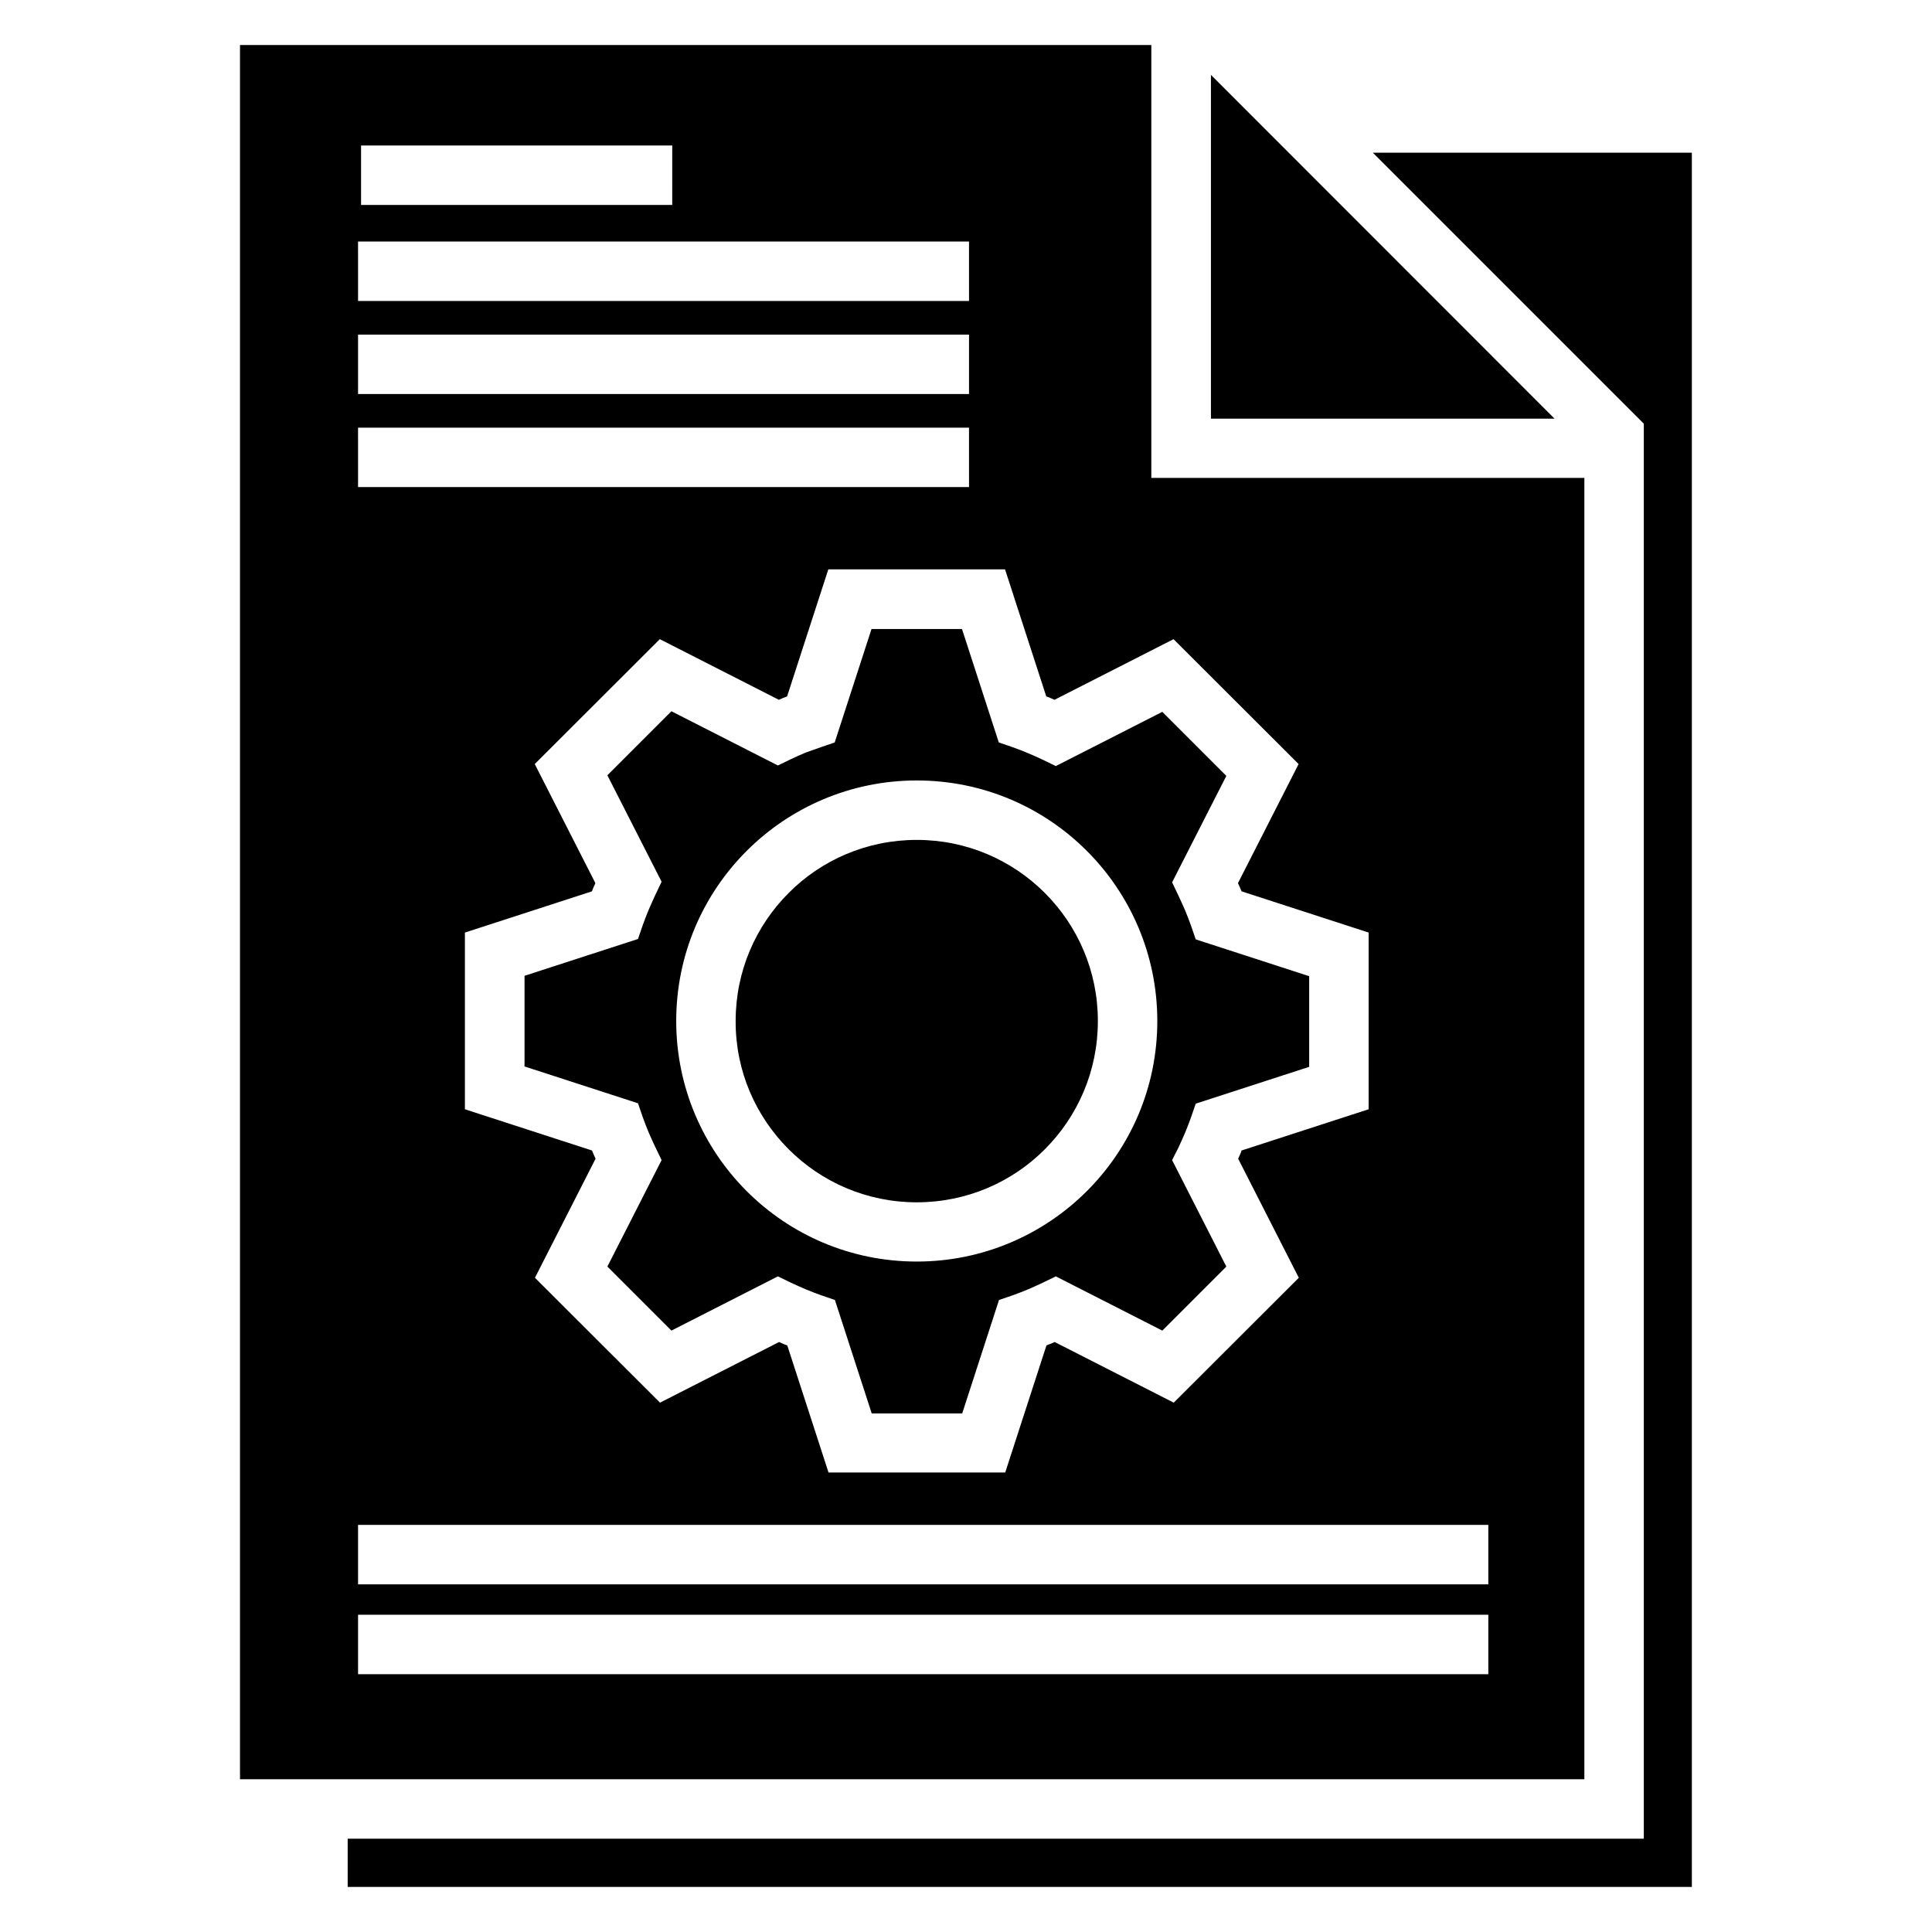
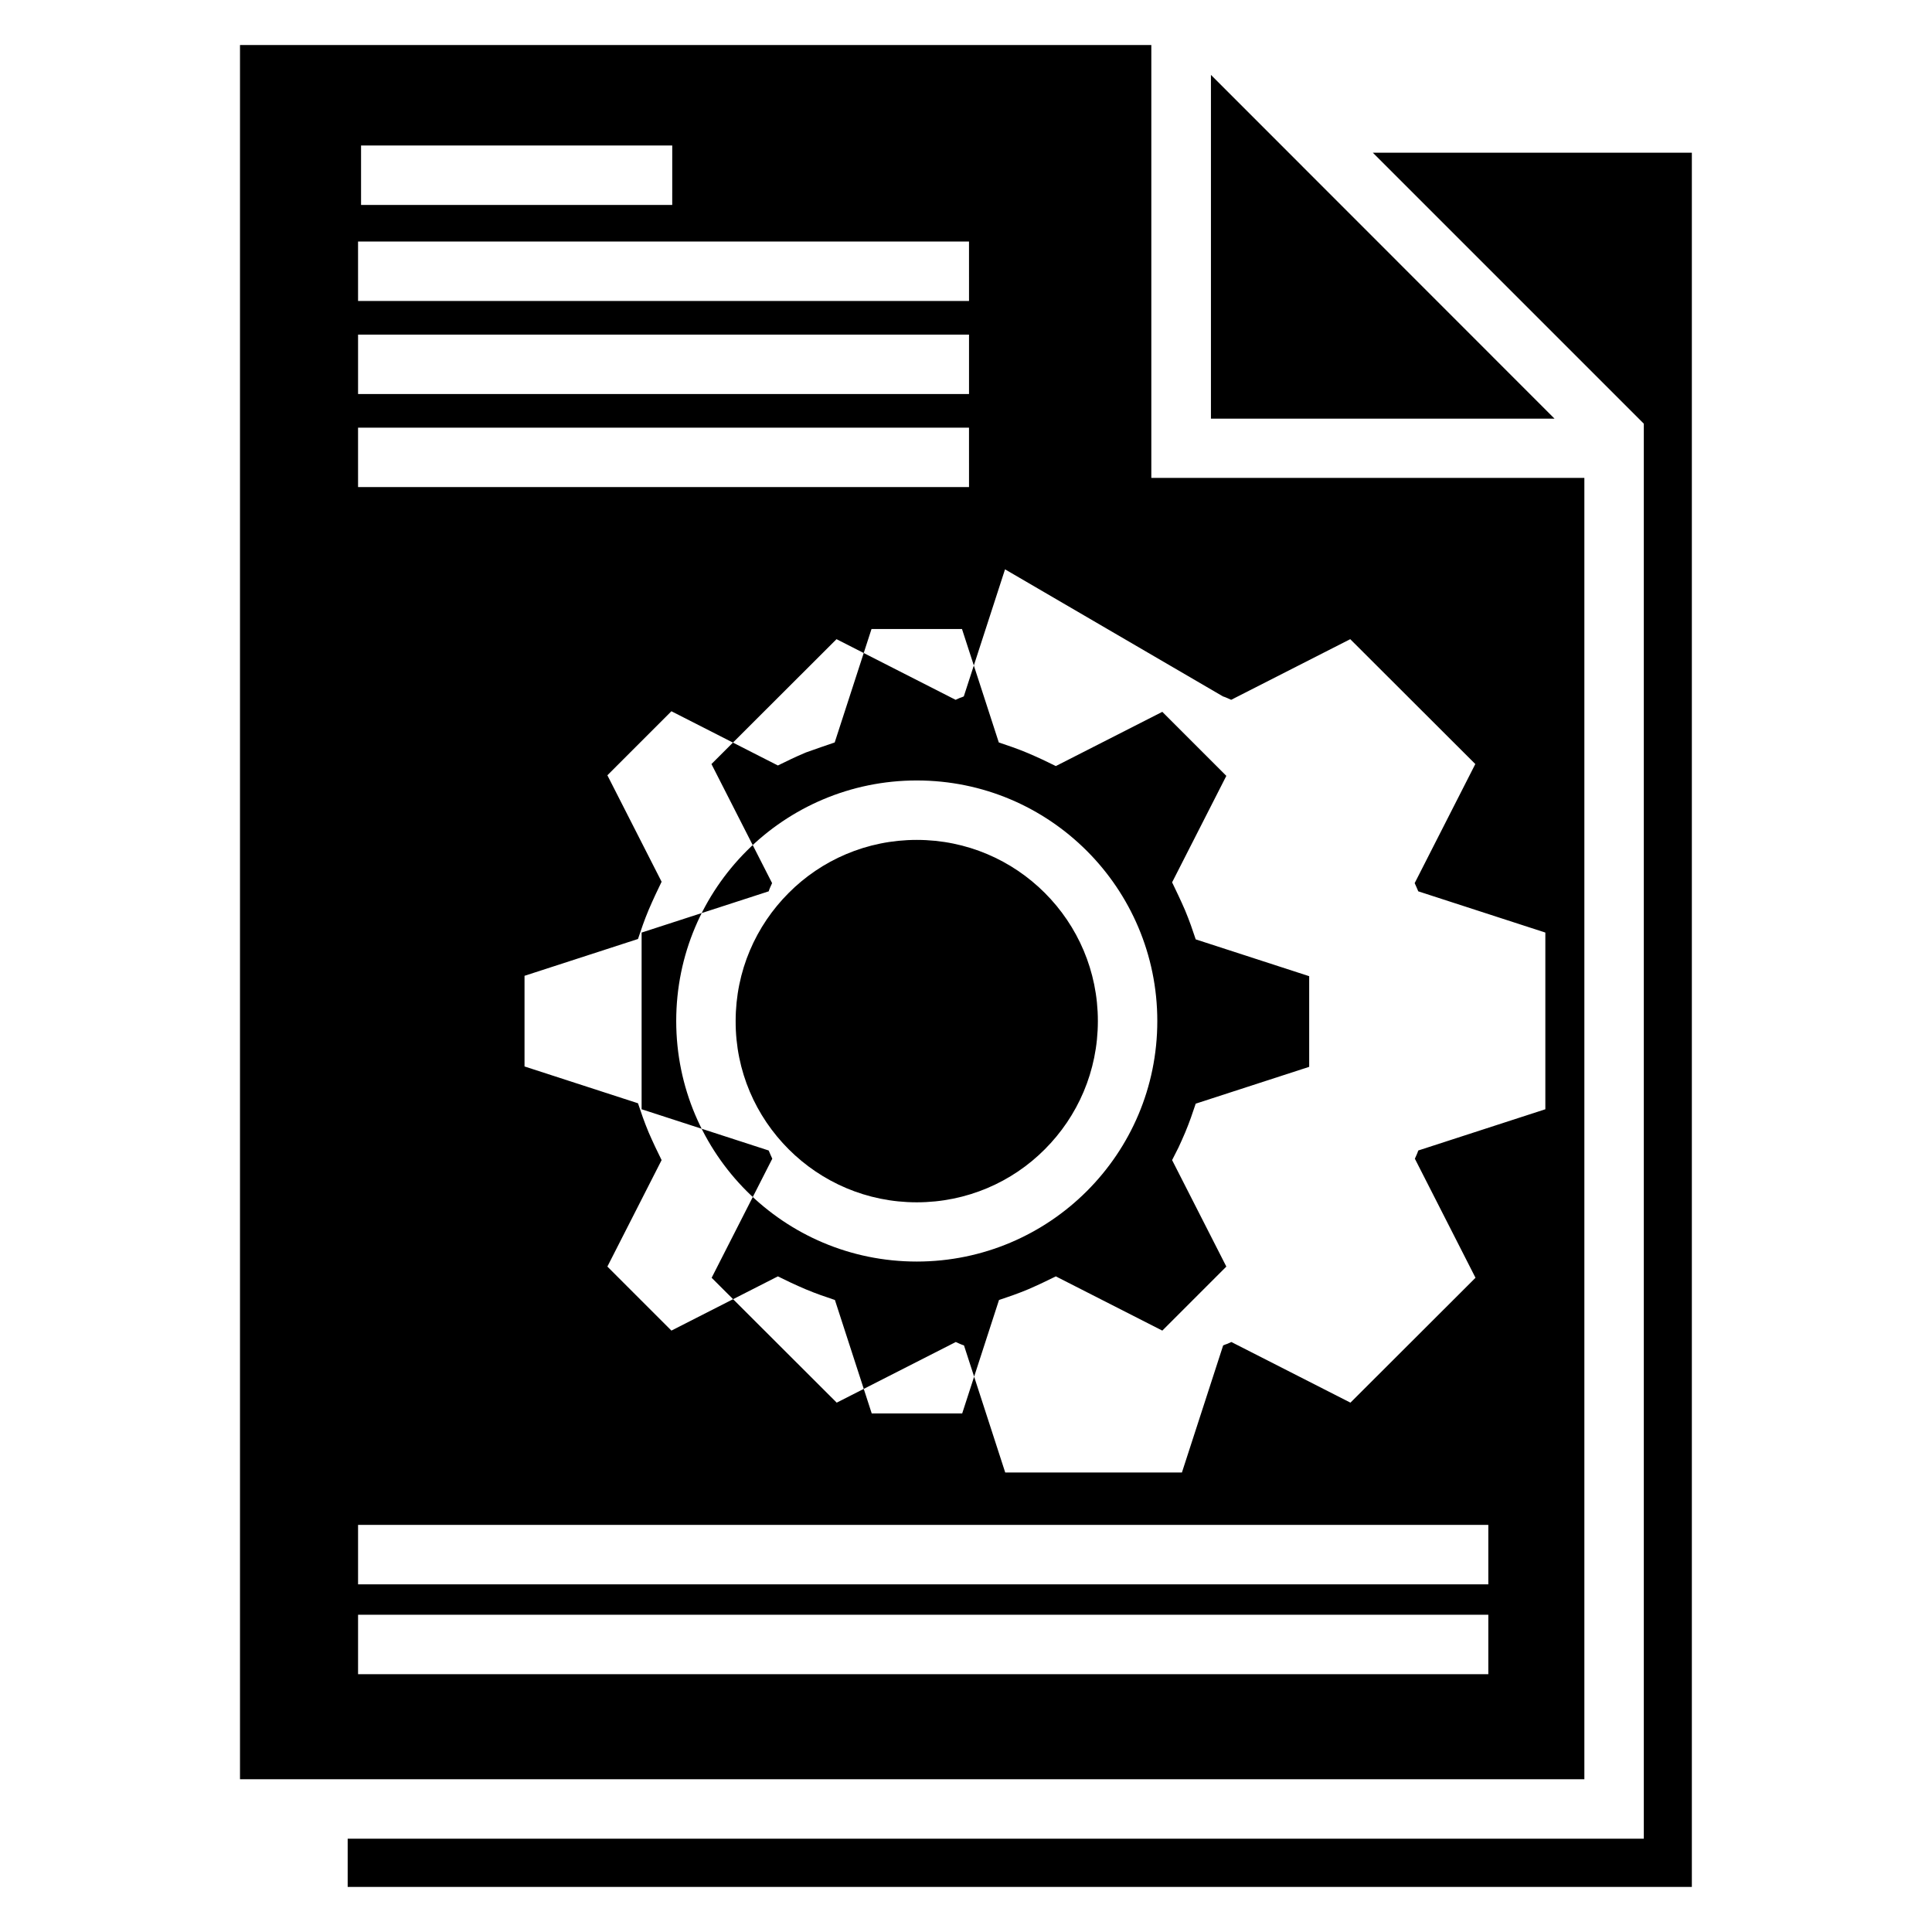
<svg xmlns="http://www.w3.org/2000/svg" fill="#000000" width="800px" height="800px" version="1.1" viewBox="144 144 512 512">
-   <path d="m555.97 254.95h-91.059v-91.109zm-202.96 193.62c8.699 8.699 20.684 14.055 33.941 14.055s25.297-5.356 33.941-14.055c8.699-8.699 14.055-20.684 14.055-33.992 0-13.258-5.356-25.242-14.055-33.941s-20.684-14.055-33.941-14.055-25.297 5.356-33.941 14.055c-8.699 8.699-14.055 20.684-14.055 33.941-0.051 13.309 5.356 25.293 14.055 33.992zm8.484-106.54 3.711-1.273 9.758-30.07h23.973l9.758 30.07 3.711 1.273c1.219 0.426 2.547 0.953 3.977 1.539 1.379 0.582 2.652 1.168 3.926 1.75l3.5 1.695 28.215-14.371 16.969 16.969-14.371 28.215 1.695 3.555c0.582 1.219 1.168 2.547 1.75 3.871 0.582 1.434 1.113 2.758 1.539 3.977l1.273 3.711 30.07 9.758v24.023l-30.07 9.758-1.273 3.711c-0.426 1.219-0.953 2.547-1.539 3.977-0.582 1.379-1.168 2.652-1.75 3.926l-1.695 3.344 14.371 28.215-16.969 16.969-28.215-14.371-3.5 1.695c-1.219 0.582-2.547 1.168-3.871 1.75-1.434 0.582-2.758 1.113-3.977 1.539l-3.711 1.273-9.758 30.07h-23.973l-9.758-30.07-3.711-1.273c-1.219-0.426-2.547-0.953-3.977-1.539-1.379-0.582-2.652-1.168-3.926-1.75l-3.5-1.695-28.215 14.371-16.969-16.969 14.371-28.215-1.695-3.5c-0.582-1.219-1.168-2.547-1.75-3.871-0.582-1.434-1.113-2.758-1.539-3.977l-1.273-3.711-30.07-9.758v-24.023l30.07-9.758 1.273-3.711c0.426-1.219 0.953-2.547 1.539-3.977 0.582-1.379 1.168-2.652 1.75-3.926l1.695-3.555-14.371-28.215 16.969-16.969 28.215 14.371 3.5-1.695c1.219-0.582 2.547-1.168 3.926-1.75 1.379-0.484 2.703-0.961 3.922-1.383zm-19.621 27.469c-11.562 11.562-18.668 27.473-18.668 45.078s7.16 33.57 18.668 45.078c11.562 11.562 27.473 18.668 45.078 18.668s33.57-7.16 45.078-18.668c11.562-11.562 18.668-27.473 18.668-45.078s-7.16-33.57-18.668-45.078c-11.562-11.562-27.473-18.668-45.078-18.668-17.609 0-33.57 7.16-45.078 18.668zm222 246.02h-356.27v-459.58h241.51v114.71h114.76zm-153.53-320.64h-46.828l-10.926 33.676c-0.371 0.16-0.742 0.316-1.113 0.426l-1.062 0.477-31.555-16.07-33.145 33.094 16.07 31.555-0.477 1.062c-0.16 0.371-0.316 0.742-0.426 1.113l-33.676 10.926v46.828l33.676 10.926c0.16 0.371 0.316 0.742 0.477 1.113l0.477 1.062-16.07 31.555 33.145 33.094 31.555-16.07 1.062 0.477c0.371 0.16 0.742 0.316 1.113 0.426l10.926 33.676h46.828l10.926-33.676c0.371-0.16 0.742-0.316 1.113-0.426l1.062-0.477 31.555 16.07 33.145-33.094-16.07-31.555c0.16-0.371 0.316-0.742 0.477-1.062 0.16-0.371 0.316-0.742 0.426-1.113l33.676-10.926v-46.828l-33.676-10.926c-0.16-0.371-0.316-0.742-0.477-1.113l-0.477-1.062 16.07-31.555-33.145-33.094-31.555 16.07-1.062-0.477c-0.371-0.16-0.742-0.316-1.113-0.426zm-170.66-96.57h82.465l0.004-15.75h-82.469zm-0.793 25.453h161.91l-0.004-15.75h-161.91zm0 24.66h161.91v-15.75h-161.91zm0 24.66h161.91l-0.004-15.75h-161.91zm299.53 298.84h-299.53v15.75h299.53zm0-23.812h-299.53v15.75l299.53 0.004zm-30.602-363.64 71.809 71.809v374.99h-343.49v12.781h356.22v-459.58z" fill-rule="evenodd" />
+   <path d="m555.97 254.95h-91.059v-91.109zm-202.96 193.62c8.699 8.699 20.684 14.055 33.941 14.055s25.297-5.356 33.941-14.055c8.699-8.699 14.055-20.684 14.055-33.992 0-13.258-5.356-25.242-14.055-33.941s-20.684-14.055-33.941-14.055-25.297 5.356-33.941 14.055c-8.699 8.699-14.055 20.684-14.055 33.941-0.051 13.309 5.356 25.293 14.055 33.992zm8.484-106.54 3.711-1.273 9.758-30.07h23.973l9.758 30.07 3.711 1.273c1.219 0.426 2.547 0.953 3.977 1.539 1.379 0.582 2.652 1.168 3.926 1.75l3.5 1.695 28.215-14.371 16.969 16.969-14.371 28.215 1.695 3.555c0.582 1.219 1.168 2.547 1.75 3.871 0.582 1.434 1.113 2.758 1.539 3.977l1.273 3.711 30.07 9.758v24.023l-30.07 9.758-1.273 3.711c-0.426 1.219-0.953 2.547-1.539 3.977-0.582 1.379-1.168 2.652-1.75 3.926l-1.695 3.344 14.371 28.215-16.969 16.969-28.215-14.371-3.5 1.695c-1.219 0.582-2.547 1.168-3.871 1.75-1.434 0.582-2.758 1.113-3.977 1.539l-3.711 1.273-9.758 30.07h-23.973l-9.758-30.07-3.711-1.273c-1.219-0.426-2.547-0.953-3.977-1.539-1.379-0.582-2.652-1.168-3.926-1.75l-3.5-1.695-28.215 14.371-16.969-16.969 14.371-28.215-1.695-3.5c-0.582-1.219-1.168-2.547-1.75-3.871-0.582-1.434-1.113-2.758-1.539-3.977l-1.273-3.711-30.07-9.758v-24.023l30.07-9.758 1.273-3.711c0.426-1.219 0.953-2.547 1.539-3.977 0.582-1.379 1.168-2.652 1.75-3.926l1.695-3.555-14.371-28.215 16.969-16.969 28.215 14.371 3.5-1.695c1.219-0.582 2.547-1.168 3.926-1.75 1.379-0.484 2.703-0.961 3.922-1.383zm-19.621 27.469c-11.562 11.562-18.668 27.473-18.668 45.078s7.16 33.57 18.668 45.078c11.562 11.562 27.473 18.668 45.078 18.668s33.57-7.16 45.078-18.668c11.562-11.562 18.668-27.473 18.668-45.078s-7.16-33.57-18.668-45.078c-11.562-11.562-27.473-18.668-45.078-18.668-17.609 0-33.57 7.16-45.078 18.668zm222 246.02h-356.27v-459.58h241.51v114.71h114.76zm-153.53-320.64l-10.926 33.676c-0.371 0.16-0.742 0.316-1.113 0.426l-1.062 0.477-31.555-16.07-33.145 33.094 16.07 31.555-0.477 1.062c-0.16 0.371-0.316 0.742-0.426 1.113l-33.676 10.926v46.828l33.676 10.926c0.16 0.371 0.316 0.742 0.477 1.113l0.477 1.062-16.07 31.555 33.145 33.094 31.555-16.07 1.062 0.477c0.371 0.16 0.742 0.316 1.113 0.426l10.926 33.676h46.828l10.926-33.676c0.371-0.16 0.742-0.316 1.113-0.426l1.062-0.477 31.555 16.07 33.145-33.094-16.07-31.555c0.16-0.371 0.316-0.742 0.477-1.062 0.16-0.371 0.316-0.742 0.426-1.113l33.676-10.926v-46.828l-33.676-10.926c-0.16-0.371-0.316-0.742-0.477-1.113l-0.477-1.062 16.07-31.555-33.145-33.094-31.555 16.07-1.062-0.477c-0.371-0.16-0.742-0.316-1.113-0.426zm-170.66-96.57h82.465l0.004-15.75h-82.469zm-0.793 25.453h161.91l-0.004-15.75h-161.91zm0 24.66h161.91v-15.75h-161.91zm0 24.66h161.91l-0.004-15.75h-161.91zm299.53 298.84h-299.53v15.75h299.53zm0-23.812h-299.53v15.75l299.53 0.004zm-30.602-363.64 71.809 71.809v374.99h-343.49v12.781h356.22v-459.58z" fill-rule="evenodd" />
</svg>